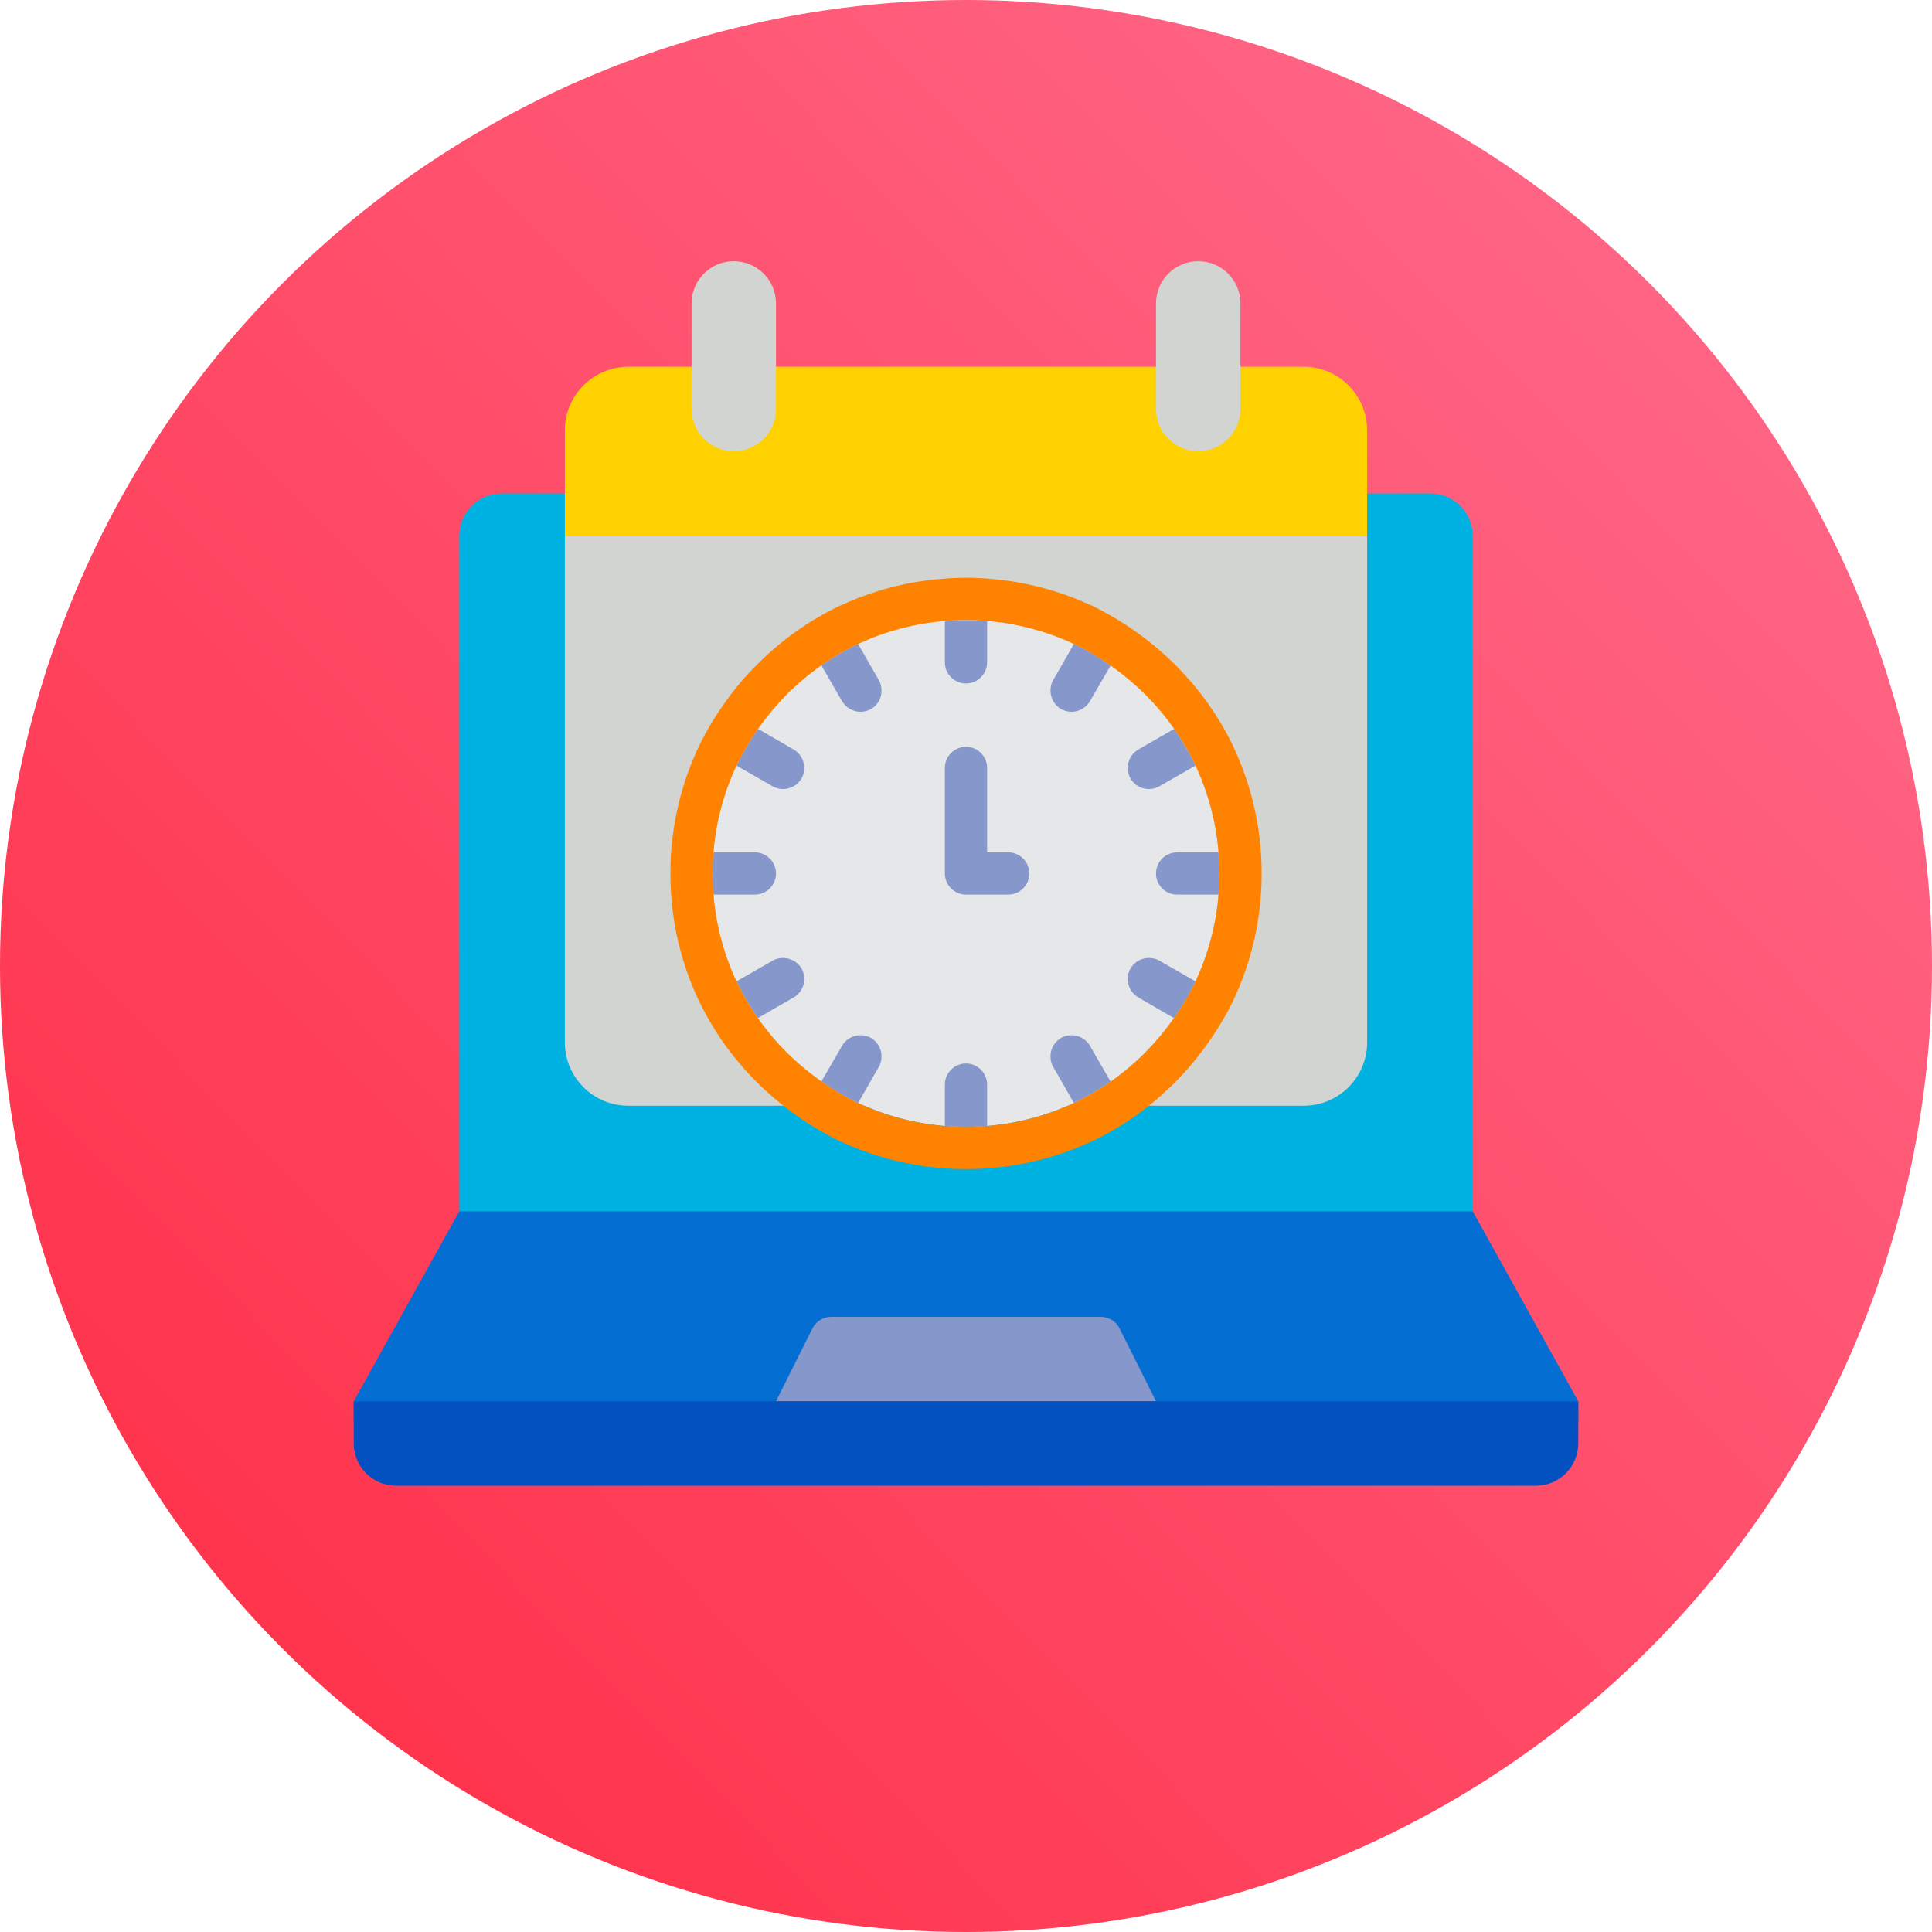
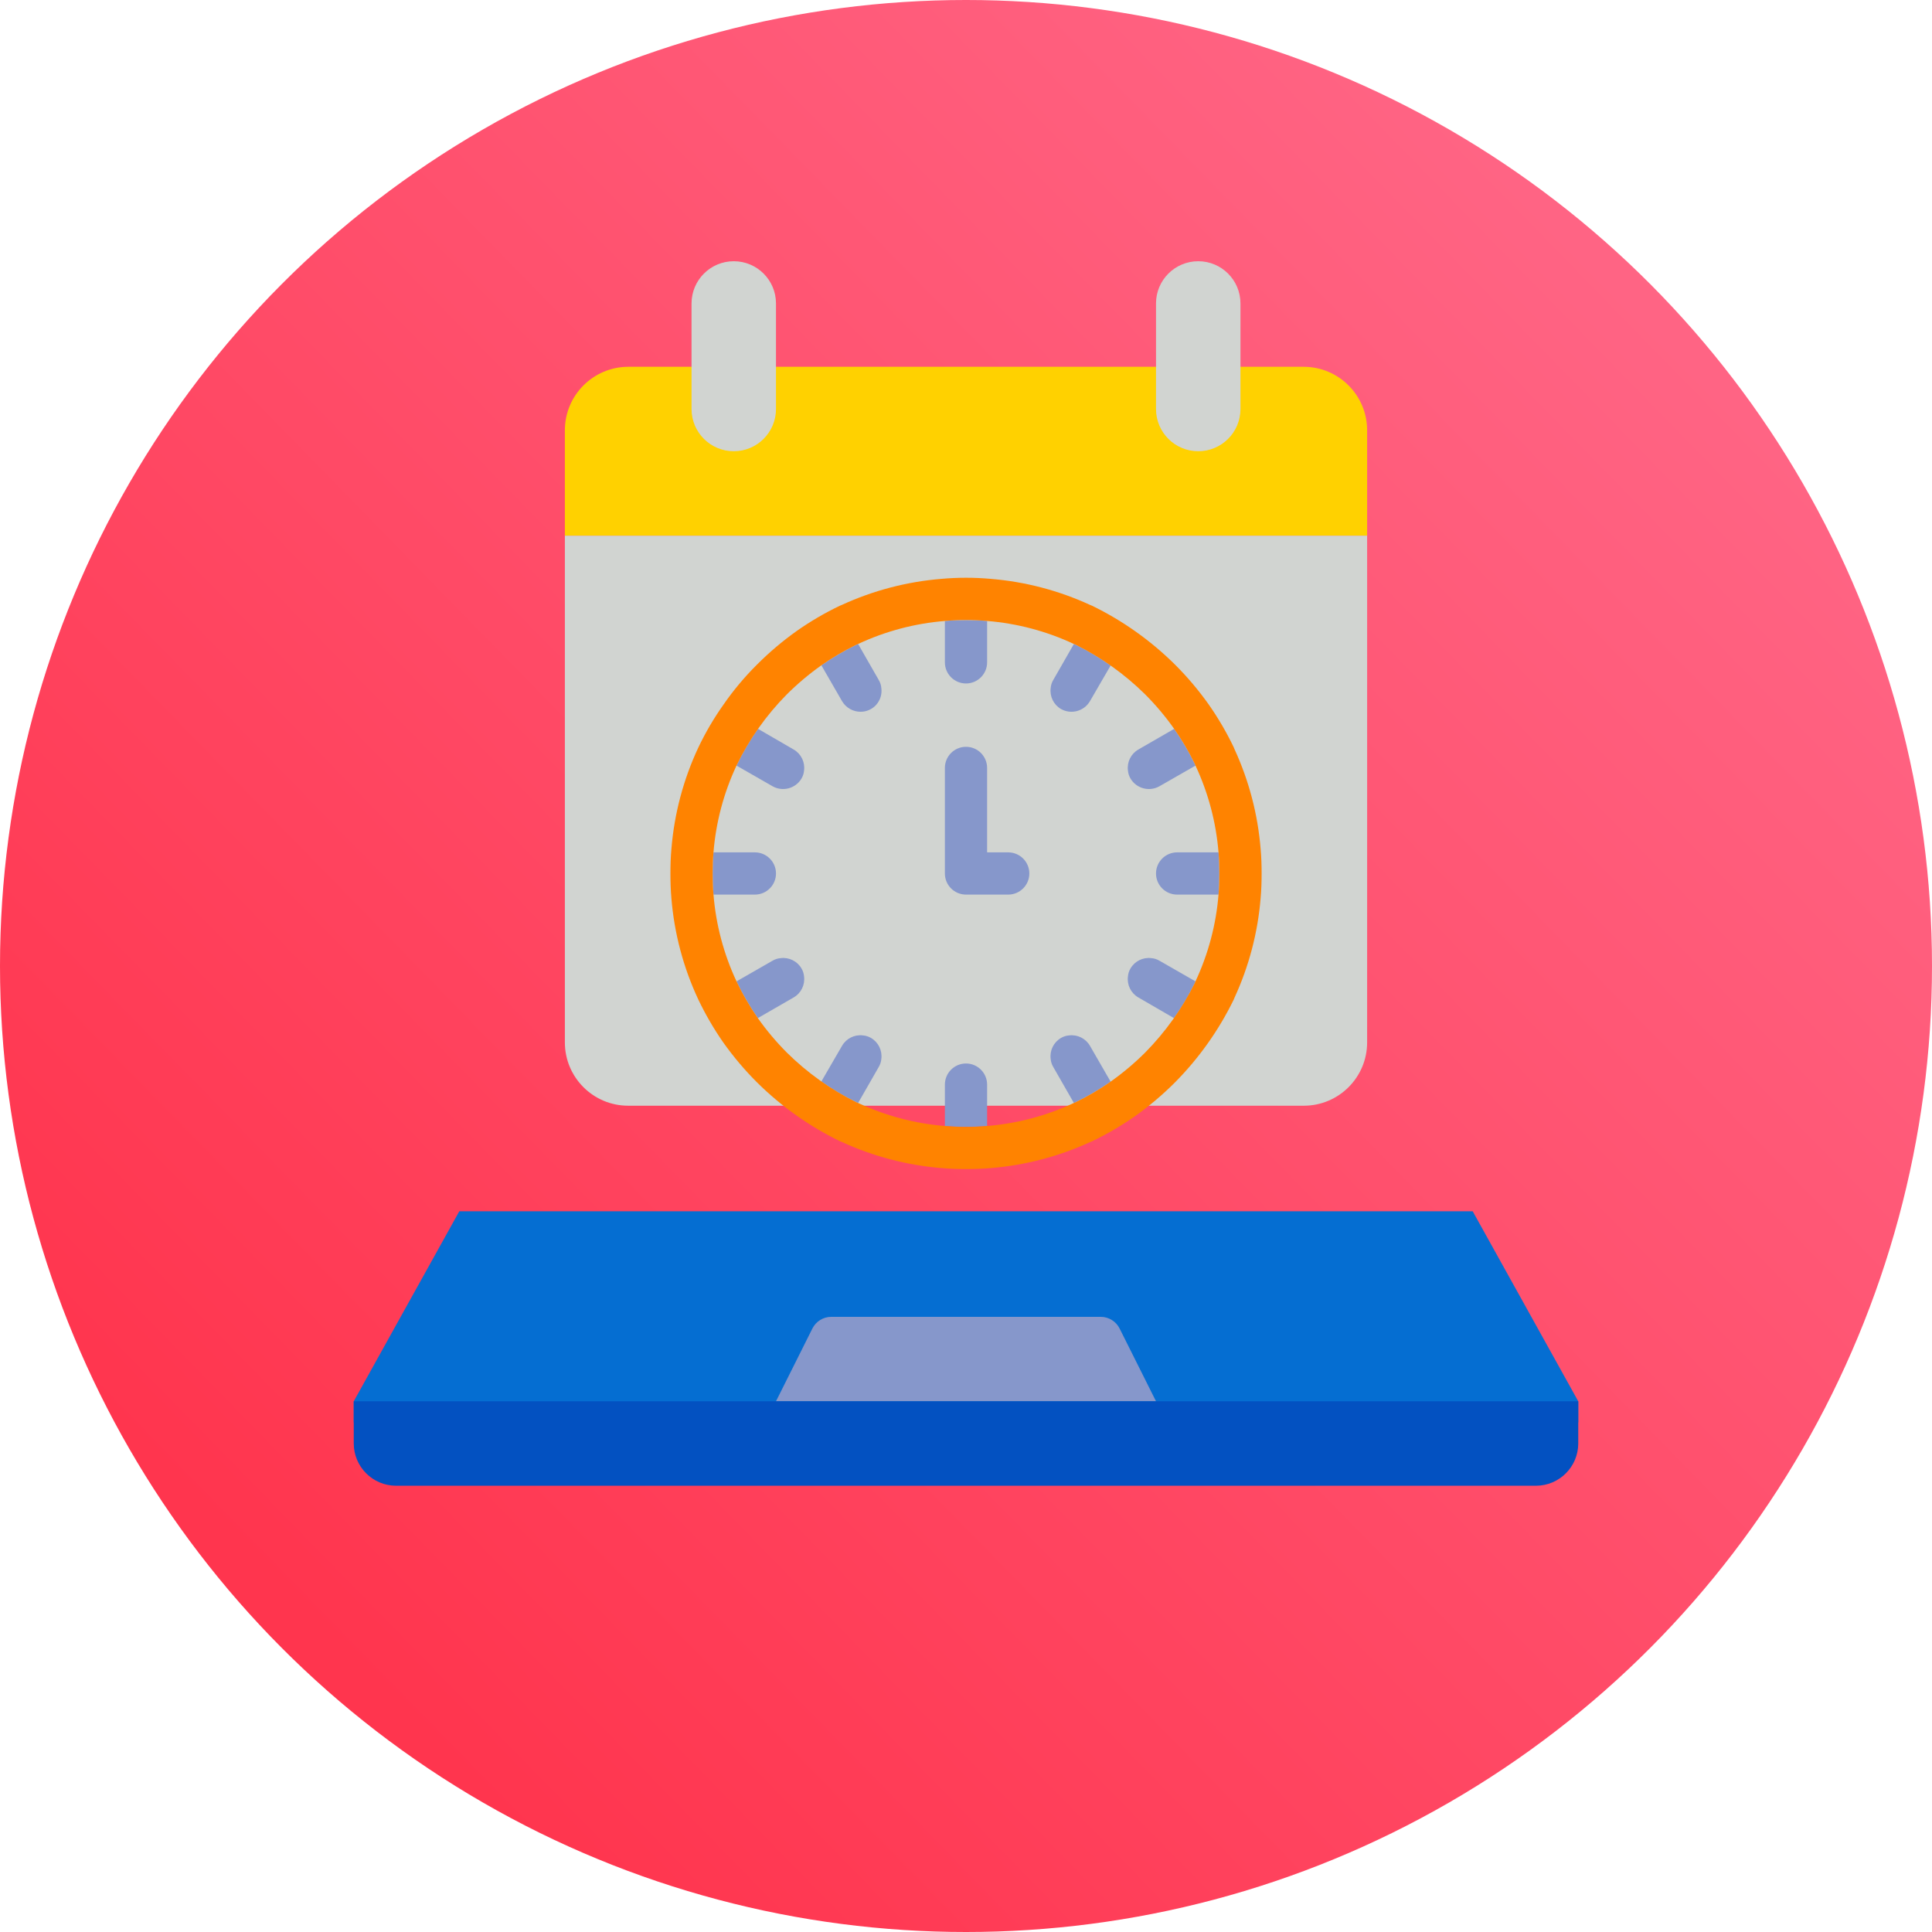
<svg xmlns="http://www.w3.org/2000/svg" width="710px" height="710px" viewBox="0 0 710 710">
  <title>Group 9</title>
  <desc>Created with Sketch.</desc>
  <defs>
    <linearGradient x1="84.003%" y1="12.624%" x2="13.709%" y2="81.287%" id="linearGradient-1">
      <stop stop-color="#FF6585" offset="0%" />
      <stop stop-color="#FF354E" offset="100%" />
    </linearGradient>
  </defs>
  <g id="Page-1" stroke="none" stroke-width="1" fill="none" fill-rule="evenodd">
    <g id="Group-9">
      <circle id="Oval-2-Copy-4" fill="url(#linearGradient-1)" cx="355" cy="355" r="355" />
      <g id="Group-8" transform="translate(130, 96)" fill-rule="nonzero">
-         <path d="M411.207,100.862 L411.207,364.656 L38.793,364.656 L38.793,100.862 C38.819,92.303 45.751,85.371 54.31,85.345 L395.69,85.345 C404.249,85.371 411.181,92.303 411.207,100.862 Z" id="Shape" fill="#00B2E2" />
        <polygon id="Shape" fill="#056ED2" points="450 418.966 450 426.724 0 426.724 0 418.966 38.793 349.138 411.207 349.138" />
        <path d="M155.173,418.966 L168.549,392.222 C169.862,389.594 172.547,387.933 175.485,387.931 L274.516,387.931 C277.454,387.933 280.139,389.594 281.452,392.222 L294.828,418.966 L155.173,418.966 Z" id="Shape" fill="#8697CB" />
        <path d="M450,418.966 L450,434.483 C449.975,443.043 443.042,449.975 434.483,450 L15.517,450 C6.958,449.975 0.025,443.042 0,434.483 L0,418.966 L450,418.966 Z" id="Shape" fill="#0351C1" />
        <path d="M77.586,100.862 L77.586,62.069 C77.625,49.23 88.023,38.832 100.862,38.793 L349.138,38.793 C361.978,38.832 372.376,49.23 372.415,62.069 L372.415,100.862 L77.586,100.862 Z" id="Shape" fill="#FFD100" />
        <path d="M131.897,310.344 L100.862,310.344 C88.008,310.344 77.586,299.923 77.586,287.068 L77.586,100.862 L372.414,100.862 L372.414,287.069 C372.414,299.924 361.992,310.345 349.138,310.345 L318.103,310.345" id="Shape" fill="#D1D4D1" />
        <path d="M139.656,0 C148.226,0 155.173,6.947 155.173,15.517 L155.173,54.31 C155.173,62.88 148.226,69.827 139.656,69.827 C131.085,69.827 124.138,62.88 124.138,54.31 L124.138,15.517 C124.138,6.947 131.085,0 139.656,0 Z" id="Shape" fill="#D1D4D1" />
        <path d="M310.344,0 C318.915,0 325.862,6.947 325.862,15.517 L325.862,54.31 C325.862,62.88 318.915,69.827 310.344,69.827 C301.774,69.827 294.827,62.88 294.827,54.31 L294.827,15.517 C294.827,6.947 301.775,0 310.344,0 Z" id="Shape" fill="#D1D4D1" />
-         <path d="M318.103,225 C318.103,227.638 318.026,230.198 317.793,232.759 C316.891,243.806 314.026,254.604 309.336,264.647 L309.336,264.724 C304.639,274.359 298.401,283.164 290.871,290.793 C286.941,294.717 282.683,298.298 278.147,301.5 C273.891,304.47 269.402,307.09 264.724,309.336 L264.647,309.336 C254.604,314.026 243.806,316.891 232.759,317.793 C230.199,318.026 227.638,318.103 225,318.103 C222.362,318.103 219.802,318.026 217.241,317.793 C206.194,316.891 195.396,314.026 185.353,309.336 L185.276,309.336 C175.641,304.639 166.836,298.401 159.207,290.871 C151.552,283.271 145.277,274.397 140.664,264.647 C135.974,254.604 133.109,243.806 132.207,232.759 C131.974,230.199 131.897,227.638 131.897,225 C131.897,222.362 131.974,219.802 132.207,217.241 C133.109,206.194 135.974,195.396 140.664,185.353 C145.334,175.679 151.574,166.844 159.129,159.207 C163.059,155.283 167.317,151.702 171.853,148.5 C176.109,145.53 180.598,142.91 185.276,140.664 L185.353,140.664 C195.396,135.974 206.194,133.109 217.241,132.207 C219.801,131.974 222.362,131.897 225,131.897 C227.638,131.897 230.198,131.974 232.759,132.207 C243.806,133.109 254.604,135.974 264.647,140.664 L264.724,140.664 C274.359,145.362 283.164,151.599 290.793,159.129 C294.717,163.059 298.298,167.317 301.5,171.853 C304.47,176.109 307.09,180.598 309.336,185.276 L309.336,185.353 C314.026,195.396 316.891,206.194 317.793,217.241 C318.026,219.802 318.103,222.362 318.103,225 Z" id="Shape" fill="#E6E7E8" />
        <g id="Group" transform="translate(131.836, 131.836)" fill="#8697CB">
          <path d="M108.681,85.405 L100.922,85.405 L100.922,54.371 C100.922,50.086 97.449,46.612 93.163,46.612 C88.878,46.612 85.404,50.085 85.404,54.371 L85.404,93.164 C85.404,97.449 88.878,100.923 93.163,100.923 L108.68,100.923 C112.965,100.923 116.439,97.45 116.439,93.164 C116.439,88.879 112.967,85.405 108.681,85.405 Z" id="Shape" />
          <path d="M100.923,0.371 L100.923,15.578 C100.923,19.862 97.45,23.337 93.164,23.337 C88.879,23.337 85.405,19.863 85.405,15.578 L85.405,0.371 C87.965,0.138 90.526,0.061 93.164,0.061 C95.802,0.061 98.362,0.138 100.923,0.371 Z" id="Shape" />
          <path d="M33.655,55.302 C33.572,56.342 33.253,57.35 32.724,58.25 C30.555,61.943 25.828,63.22 22.095,61.12 L8.828,53.517 C11.071,48.796 13.718,44.279 16.741,40.017 L29.854,47.62 C32.549,49.185 34.045,52.211 33.655,55.302 Z" id="Shape" />
          <path d="M62.052,161.285 C61.968,162.325 61.65,163.333 61.121,164.232 L53.517,177.5 L53.44,177.5 C48.745,175.257 44.254,172.608 40.017,169.586 L47.621,156.473 C49.185,153.779 52.211,152.282 55.302,152.671 C56.342,152.755 57.35,153.073 58.25,153.602 C60.945,155.168 62.442,158.193 62.052,161.285 Z" id="Shape" />
          <path d="M146.311,169.664 C142.055,172.634 137.566,175.254 132.888,177.5 L132.811,177.5 L125.207,164.233 C124.678,163.333 124.36,162.325 124.276,161.285 C123.886,158.194 125.384,155.169 128.079,153.605 C128.979,153.076 129.987,152.757 131.026,152.674 C134.118,152.284 137.143,153.781 138.707,156.476 L146.311,169.664 Z" id="Shape" />
          <path d="M177.5,132.811 L177.5,132.888 C175.257,137.583 172.609,142.074 169.587,146.311 L156.474,138.707 C153.78,137.143 152.283,134.118 152.672,131.026 C152.756,129.986 153.074,128.978 153.603,128.079 C155.167,125.384 158.193,123.887 161.284,124.276 C162.324,124.36 163.332,124.678 164.232,125.207 L177.5,132.811 Z" id="Shape" />
          <path d="M186.267,93.164 C186.267,95.802 186.19,98.362 185.957,100.923 L170.75,100.923 C166.466,100.923 162.991,97.45 162.991,93.164 C162.991,88.879 166.465,85.405 170.75,85.405 L185.957,85.405 C186.19,87.966 186.267,90.526 186.267,93.164 Z" id="Shape" />
          <path d="M146.311,16.741 L138.707,29.854 C136.538,33.547 131.811,34.824 128.078,32.724 C125.383,31.16 123.886,28.135 124.276,25.044 C124.359,24.003 124.677,22.995 125.206,22.096 L132.81,8.829 L132.887,8.829 C137.584,11.071 142.074,13.719 146.311,16.741 Z" id="Shape" />
          <path d="M62.052,25.044 C62.347,27.25 61.669,29.475 60.195,31.142 C58.721,32.81 56.596,33.755 54.371,33.733 C51.596,33.715 49.034,32.242 47.621,29.854 L40.017,16.664 C44.273,13.694 48.762,11.074 53.44,8.828 L53.517,8.828 L61.121,22.095 C61.65,22.995 61.968,24.003 62.052,25.044 Z" id="Shape" />
          <path d="M23.337,93.164 C23.337,97.449 19.863,100.923 15.578,100.923 L0.371,100.923 C0.138,98.363 0.061,95.803 0.061,93.164 C0.061,90.526 0.138,87.966 0.371,85.405 L15.578,85.405 C19.862,85.405 23.337,88.879 23.337,93.164 Z" id="Shape" />
          <path d="M33.655,131.026 C34.045,134.118 32.548,137.143 29.853,138.707 L16.663,146.311 C13.693,142.029 11.072,137.514 8.827,132.811 L22.094,125.207 C22.994,124.678 24.002,124.36 25.042,124.276 C28.133,123.886 31.158,125.384 32.723,128.079 C33.253,128.978 33.572,129.986 33.655,131.026 Z" id="Shape" />
          <path d="M100.923,170.75 L100.923,185.957 C98.363,186.19 95.803,186.267 93.164,186.267 C90.526,186.267 87.966,186.19 85.405,185.957 L85.405,170.75 C85.405,166.466 88.879,162.991 93.164,162.991 C97.45,162.991 100.923,166.466 100.923,170.75 Z" id="Shape" />
          <path d="M177.5,53.44 L177.5,53.517 L164.233,61.121 C160.5,63.22 155.773,61.944 153.604,58.25 C153.075,57.35 152.757,56.342 152.673,55.303 C152.283,52.211 153.78,49.186 156.475,47.622 L169.665,40.018 C172.634,44.273 175.254,48.762 177.5,53.44 Z" id="Shape" />
        </g>
        <path d="M225,333.621 C221.897,333.621 218.902,333.527 215.899,333.256 C203.247,332.211 190.875,328.963 179.34,323.658 C179.099,323.573 178.867,323.472 178.634,323.371 C167.393,317.891 157.124,310.607 148.236,301.809 C143.674,297.257 139.505,292.325 135.776,287.068 C132.3,282.067 129.236,276.792 126.613,271.295 C121.124,259.57 117.776,246.957 116.729,234.054 C116.474,231.098 116.38,228.103 116.38,224.999 C116.38,221.896 116.474,218.901 116.745,215.898 C117.799,203.026 121.141,190.447 126.614,178.75 C129.242,173.219 132.345,167.926 135.886,162.931 C139.53,157.667 143.649,152.748 148.192,148.236 C152.744,143.674 157.676,139.505 162.933,135.776 C167.903,132.299 173.15,129.234 178.62,126.613 C178.869,126.504 179.109,126.396 179.358,126.311 C190.898,121.004 203.28,117.761 215.939,116.729 C221.977,116.186 228.05,116.186 234.087,116.729 C246.741,117.766 259.115,121.014 270.646,126.327 C270.887,126.412 271.119,126.513 271.352,126.614 C282.6,132.098 292.874,139.387 301.765,148.192 C306.332,152.741 310.501,157.672 314.226,162.933 C317.704,167.903 320.768,173.15 323.388,178.62 C323.497,178.869 323.605,179.109 323.691,179.358 C328.997,190.898 332.241,203.28 333.272,215.939 C333.544,218.887 333.637,221.898 333.637,224.986 C333.637,228.074 333.544,231.085 333.272,234.087 C332.236,246.741 328.988,259.115 323.675,270.646 C323.59,270.887 323.488,271.119 323.387,271.352 C317.904,282.6 310.615,292.874 301.811,301.765 C297.258,306.328 292.327,310.496 287.07,314.226 C282.098,317.702 276.852,320.766 271.383,323.388 C271.135,323.497 270.894,323.605 270.645,323.691 C259.107,328.995 246.728,332.238 234.071,333.272 C231.098,333.527 228.103,333.621 225,333.621 Z M184.741,309.088 C184.943,309.165 185.144,309.243 185.346,309.335 C195.39,314.034 206.191,316.9 217.242,317.8 C222.383,318.258 227.556,318.258 232.697,317.8 C243.767,316.908 254.588,314.041 264.647,309.335 C264.857,309.234 265.067,309.157 265.276,309.072 C269.76,306.884 274.066,304.349 278.155,301.491 C282.684,298.285 286.936,294.703 290.864,290.784 C298.255,283.298 304.405,274.681 309.081,265.258 C309.159,265.056 309.237,264.855 309.329,264.653 C314.033,254.611 316.903,243.809 317.802,232.757 C318.027,230.158 318.104,227.621 318.104,224.998 C318.104,222.376 318.027,219.839 317.802,217.294 C316.913,206.224 314.046,195.403 309.337,185.344 C309.236,185.127 309.151,184.925 309.074,184.707 C306.885,180.227 304.35,175.923 301.493,171.836 C298.294,167.306 294.715,163.057 290.794,159.135 C283.306,151.741 274.686,145.588 265.26,140.91 C265.058,140.832 264.857,140.754 264.654,140.661 C254.612,135.96 243.81,133.094 232.759,132.196 C227.615,131.738 222.441,131.738 217.296,132.196 C206.227,133.086 195.405,135.953 185.346,140.661 C185.137,140.762 184.927,140.839 184.718,140.925 C180.234,143.112 175.928,145.647 171.838,148.505 C167.309,151.712 163.058,155.293 159.129,159.212 C151.566,166.852 145.321,175.692 140.649,185.375 C135.956,195.408 133.095,206.199 132.2,217.239 C131.975,219.838 131.897,222.376 131.897,224.998 C131.897,227.621 131.975,230.157 132.2,232.703 C133.089,243.773 135.956,254.595 140.665,264.653 C142.912,269.358 145.535,273.876 148.509,278.161 C151.715,282.69 155.297,286.941 159.216,290.87 C166.701,298.261 175.318,304.411 184.741,309.088 Z" id="Shape" fill="#FF8300" />
      </g>
    </g>
  </g>
</svg>